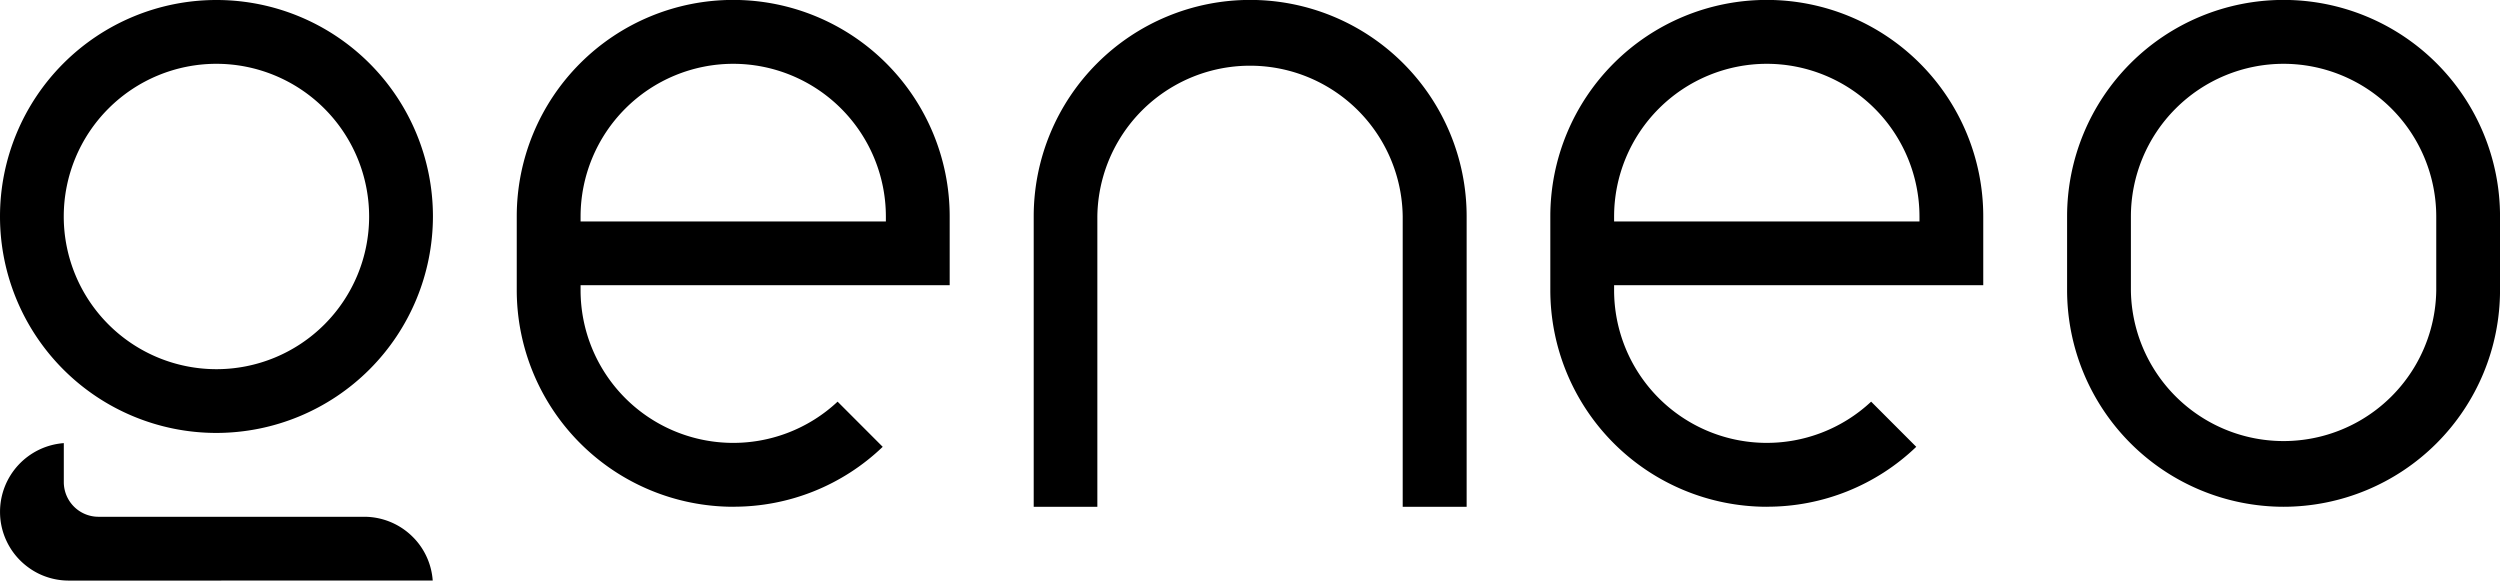
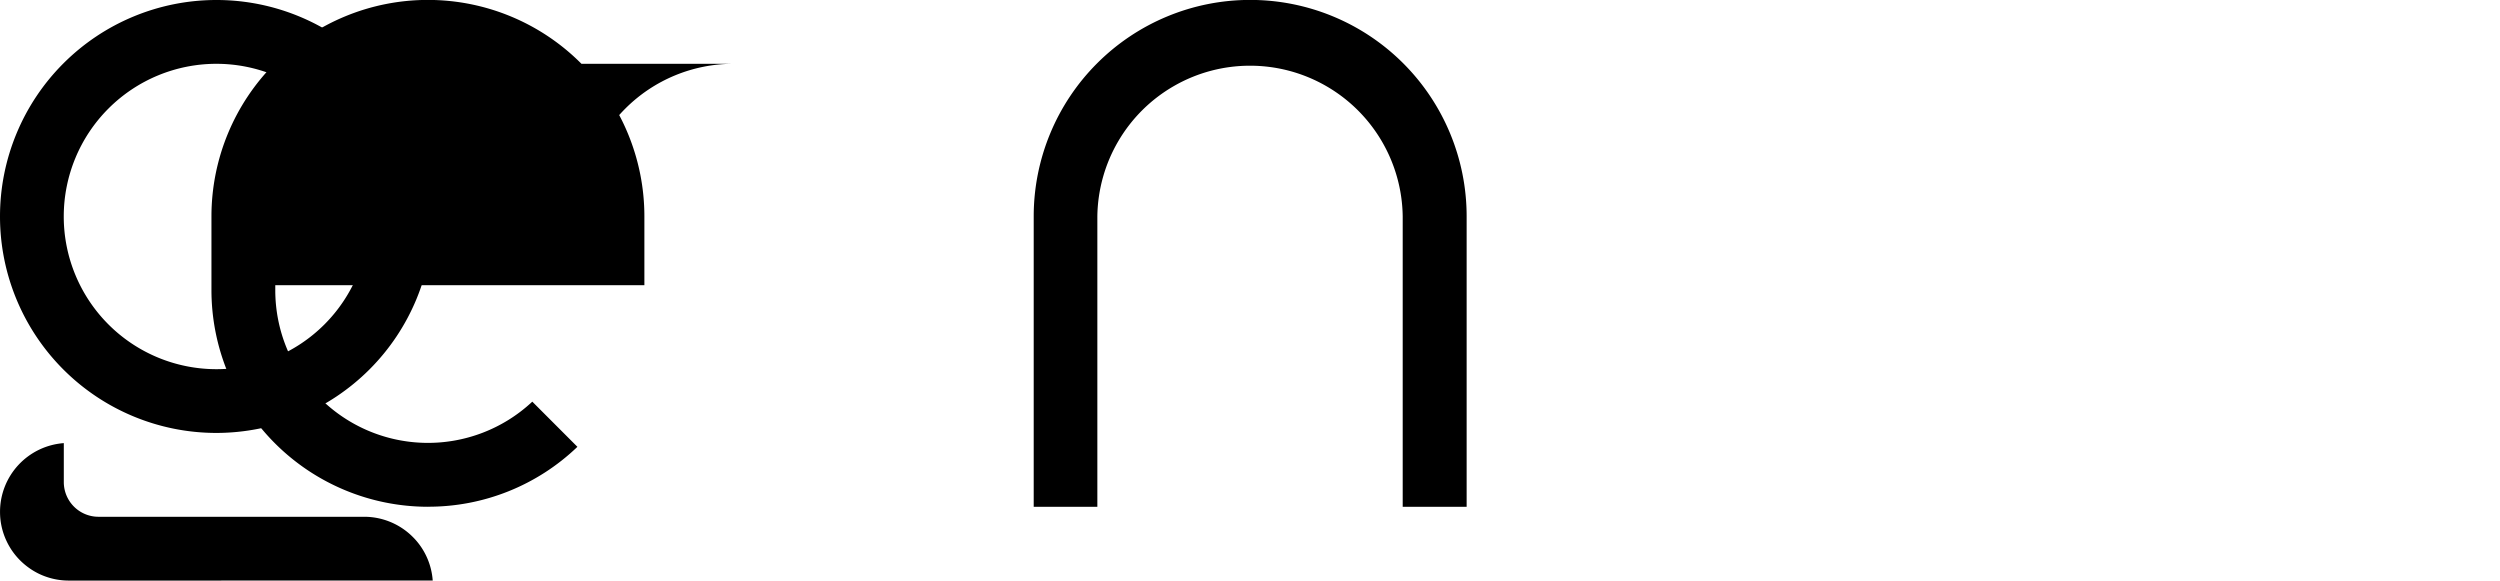
<svg xmlns="http://www.w3.org/2000/svg" viewBox="0 0 947.03 219.92">
  <title>Geneo</title>
  <g transform="translate(-22.42 -34.74)">
-     <path d="m691.7 58.91a57.9 57.9 0 0 0 -57.84 57.83v1.9h115.68v-1.9a57.9 57.9 0 0 0 -57.84-57.83m0 167.8a82.09 82.09 0 0 1 -82-82v-28a82 82 0 1 1 164 0v26.07h-139.84v1.9a57.84 57.84 0 0 0 97.37 42.21l17.09 17.11a81.44 81.44 0 0 1 -56.62 22.69" />
-     <path d="m887.46 58.91a57.89 57.89 0 0 0 -57.83 57.83v28a57.84 57.84 0 0 0 115.67 0v-28a57.9 57.9 0 0 0 -57.84-57.83m0 167.8a82.09 82.09 0 0 1 -82-82v-28a82 82 0 1 1 164 0v28a82.09 82.09 0 0 1 -82 82" />
-     <path d="m300.18 58.91a57.89 57.89 0 0 0 -57.83 57.83v1.9h115.65v-1.9a57.89 57.89 0 0 0 -57.83-57.83m0 167.8a82.1 82.1 0 0 1 -82-82v-28a82 82 0 1 1 164 0v26.07h-139.82v1.9a57.83 57.83 0 0 0 97.36 42.21l17.09 17.11a81.44 81.44 0 0 1 -56.62 22.69" />
+     <path d="m300.18 58.91a57.89 57.89 0 0 0 -57.83 57.83v1.9v-1.9a57.89 57.89 0 0 0 -57.83-57.83m0 167.8a82.1 82.1 0 0 1 -82-82v-28a82 82 0 1 1 164 0v26.07h-139.82v1.9a57.83 57.83 0 0 0 97.36 42.21l17.09 17.11a81.44 81.44 0 0 1 -56.62 22.69" />
    <path d="m48.49 254.67a26 26 0 0 1 -11.31-2.57 25.84 25.84 0 0 1 -4.29-2.62 26 26 0 0 1 -5.29-5.28 24.38 24.38 0 0 1 -1.4-2.08 25 25 0 0 1 -1.2-2.22 25.76 25.76 0 0 1 -2.57-11.3 26.1 26.1 0 0 1 24.16-26v14.77a13.14 13.14 0 0 0 13.13 13.13h100.63a26 26 0 0 1 17.53 6.77c.61.56 1.2 1.15 1.77 1.76a26 26 0 0 1 6.69 15.63z" />
    <path d="m104.42 58.91a57.84 57.84 0 1 0 57.83 57.83 57.89 57.89 0 0 0 -57.83-57.83m0 139.83a82 82 0 1 1 82-82 82.1 82.1 0 0 1 -82 82" />
    <path d="m553.78 226.71v-110a57.84 57.84 0 0 0 -115.67 0v110h-24.11v-110a82 82 0 1 1 164 0v110z" />
  </g>
</svg>